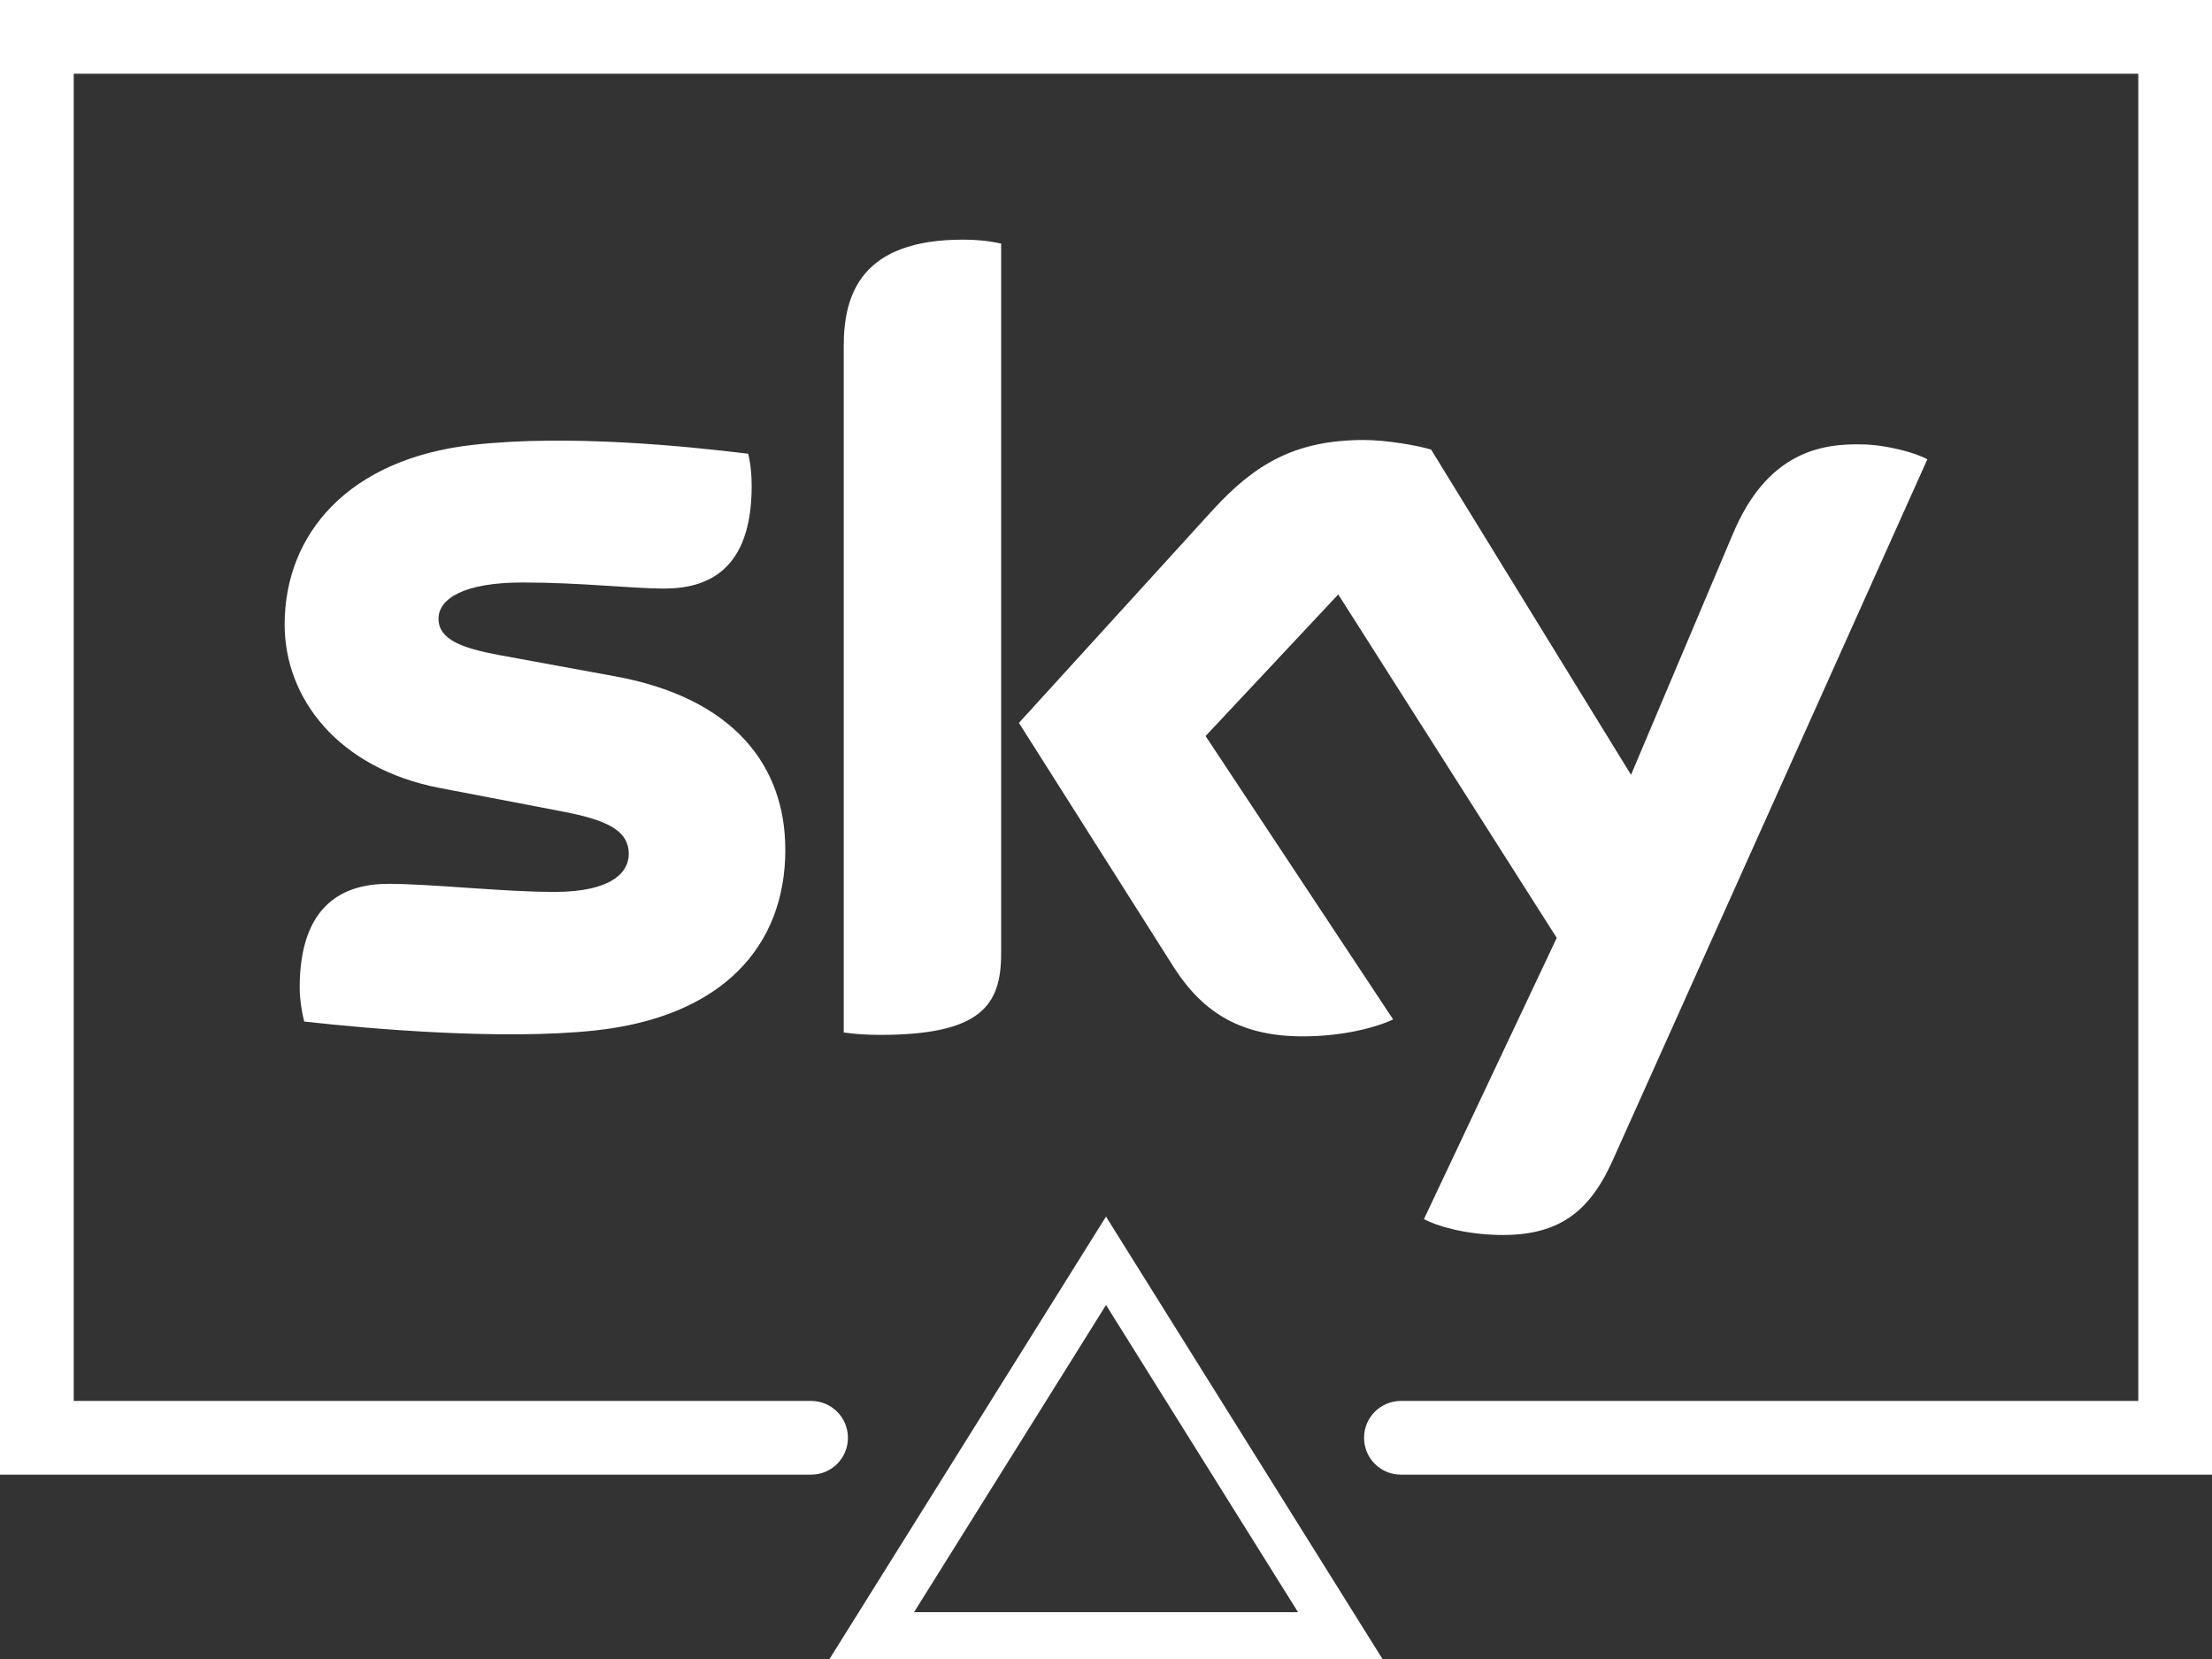
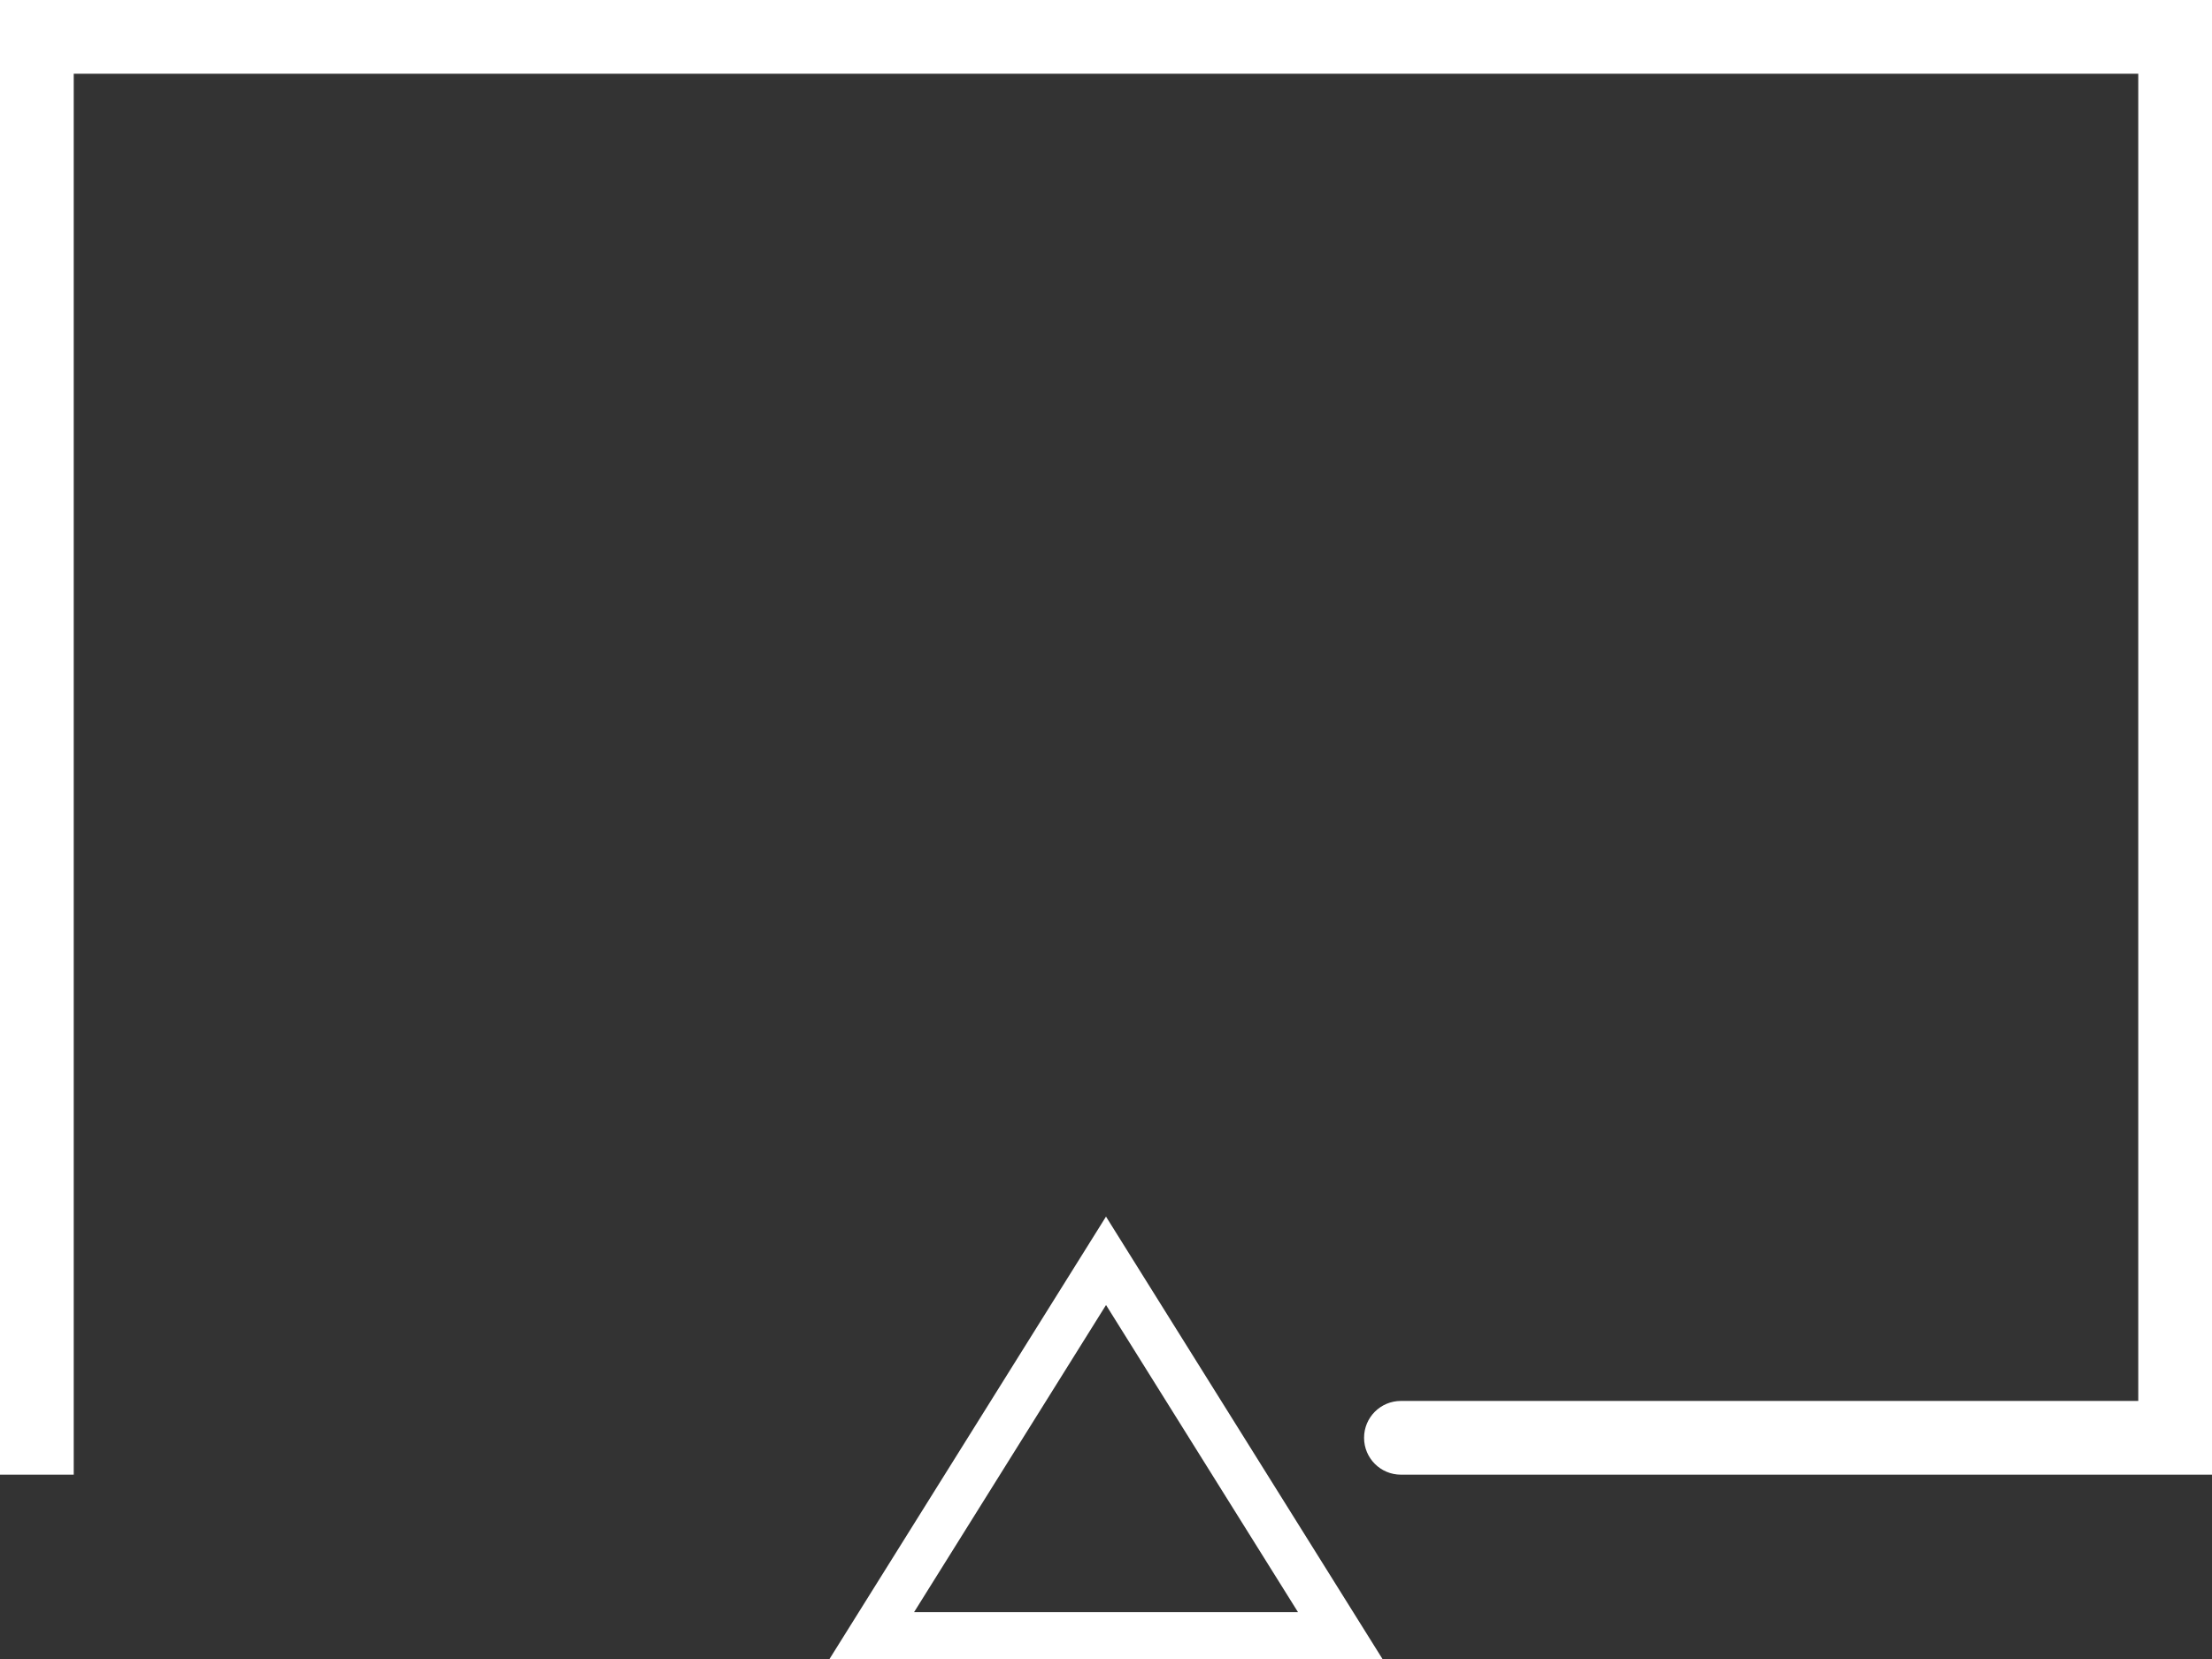
<svg xmlns="http://www.w3.org/2000/svg" xmlns:ns1="http://sodipodi.sourceforge.net/DTD/sodipodi-0.dtd" xmlns:ns2="http://www.inkscape.org/namespaces/inkscape" ns1:docname="SKY.svg" height="100%" width="100%" ns2:version="1.0 (4035a4fb49, 2020-05-01)" xml:space="preserve" viewBox="0 0 60 45" y="0px" x="0px" id="Capa_1" version="1.1">
  <rect x="0" y="0" width="60" height="45" fill="#333333" stroke="none" />
  <defs id="defs41">
    <ns2:perspective id="perspective45" ns2:persp3d-origin="30 : 20 : 1" ns2:vp_z="60 : 30 : 1" ns2:vp_y="0 : 1000 : 0" ns2:vp_x="0 : 30 : 1" ns1:type="inkscape:persp3d" />
    <ns2:perspective ns1:type="inkscape:persp3d" ns2:vp_x="0 : 0.5 : 1" ns2:vp_y="0 : 1000 : 0" ns2:vp_z="1 : 0.5 : 1" ns2:persp3d-origin="0.5 : 0.33333333 : 1" id="perspective2851" />
  </defs>
  <ns1:namedview ns2:document-rotation="0" ns2:current-layer="g3" ns2:window-maximized="1" ns2:window-y="-8" ns2:window-x="-8" ns2:cy="30" ns2:cx="82.393699" ns2:zoom="5.5517865" showgrid="false" id="namedview39" ns2:window-height="987" ns2:window-width="1680" ns2:pageshadow="2" ns2:pageopacity="0" guidetolerance="10" gridtolerance="10" objecttolerance="10" borderopacity="1" bordercolor="#666666" pagecolor="#ffffff" />
  <g transform="translate(0,-15)" id="g3">
    <path style="fill:#ffffff" id="path5" d="M 22.5,60 H 37.5 L 30,48 22.5,60 z m 2.294,-1.271 5.207,-8.331 5.207,8.331 H 24.794 z" />
-     <path style="fill:#ffffff" id="path7" d="m 0,15 v 40 h 22 c 0.553,0 1,-0.447 1,-1 0,-0.553 -0.447,-1 -1,-1 H 2 V 17 H 58 V 53 H 38 c -0.553,0 -1,0.447 -1,1 0,0.553 0.447,1 1,1 H 60 V 15 H 0 z" />
+     <path style="fill:#ffffff" id="path7" d="m 0,15 v 40 h 22 H 2 V 17 H 58 V 53 H 38 c -0.553,0 -1,0.447 -1,1 0,0.553 0.447,1 1,1 H 60 V 15 H 0 z" />
  </g>
  <g transform="translate(0,-15)" id="g9">
</g>
  <g transform="translate(0,-15)" id="g11">
</g>
  <g transform="translate(0,-15)" id="g13">
</g>
  <g transform="translate(0,-15)" id="g15">
</g>
  <g transform="translate(0,-15)" id="g17">
</g>
  <g transform="translate(0,-15)" id="g19">
</g>
  <g transform="translate(0,-15)" id="g21">
</g>
  <g transform="translate(0,-15)" id="g23">
</g>
  <g transform="translate(0,-15)" id="g25">
</g>
  <g transform="translate(0,-15)" id="g27">
</g>
  <g transform="translate(0,-15)" id="g29">
</g>
  <g transform="translate(0,-15)" id="g31">
</g>
  <g transform="translate(0,-15)" id="g33">
</g>
  <g transform="translate(0,-15)" id="g35">
</g>
  <g transform="translate(0,-15)" id="g37">
</g>
-   <path style="fill:#ffffff;fill-rule:nonzero;stroke:none" d="m 27.156,25.864 c 0,1.408 -0.551,2.207 -3.287,2.207 -0.36,0 -0.672,-0.022 -0.983,-0.065 l 0,-18.617 c 0,-1.413 0.479,-2.889 3.238,-2.889 0.361,0 0.696,0.032 1.032,0.108 l 0,19.256 z m -5.854,-2.819 c 0,2.617 -1.704,4.532 -5.159,4.906 -2.519,0.271 -6.167,-0.046 -7.893,-0.243 -0.072,-0.283 -0.121,-0.635 -0.121,-0.919 0,-2.287 1.223,-2.815 2.4,-2.815 1.199,0 3.095,0.219 4.511,0.219 1.535,0 2.015,-0.523 2.015,-1.027 0,-0.658 -0.624,-0.931 -1.823,-1.159 L 11.92,21.372 C 9.185,20.844 7.721,18.953 7.721,16.94 c 0,-2.454 1.728,-4.504 5.135,-4.876 2.567,-0.283 5.711,0.033 7.438,0.243 0.071,0.295 0.095,0.581 0.095,0.875 0,2.289 -1.199,2.783 -2.376,2.783 -0.863,0 -2.255,-0.165 -3.838,-0.165 -1.608,0 -2.28,0.446 -2.28,0.983 0,0.57 0.648,0.799 1.632,0.983 l 3.167,0.581 c 3.215,0.591 4.607,2.432 4.607,4.697 m 17.323,10.025 c 0.361,0.189 1.08,0.405 2.016,0.429 1.583,0.031 2.447,-0.569 3.095,-2.003 L 52.279,12.458 c -0.335,-0.185 -1.128,-0.396 -1.776,-0.404 -1.08,-0.024 -2.567,0.194 -3.503,2.438 l -2.759,6.525 -5.423,-8.823 c -0.36,-0.108 -1.199,-0.259 -1.823,-0.259 -1.92,0 -2.999,0.7 -4.103,1.903 l -5.254,5.77 4.223,6.663 c 0.793,1.218 1.824,1.84 3.48,1.84 1.104,0 2.015,-0.252 2.447,-0.46 l -5.087,-7.686 3.599,-3.841 5.926,9.316" id="path5944" />
</svg>